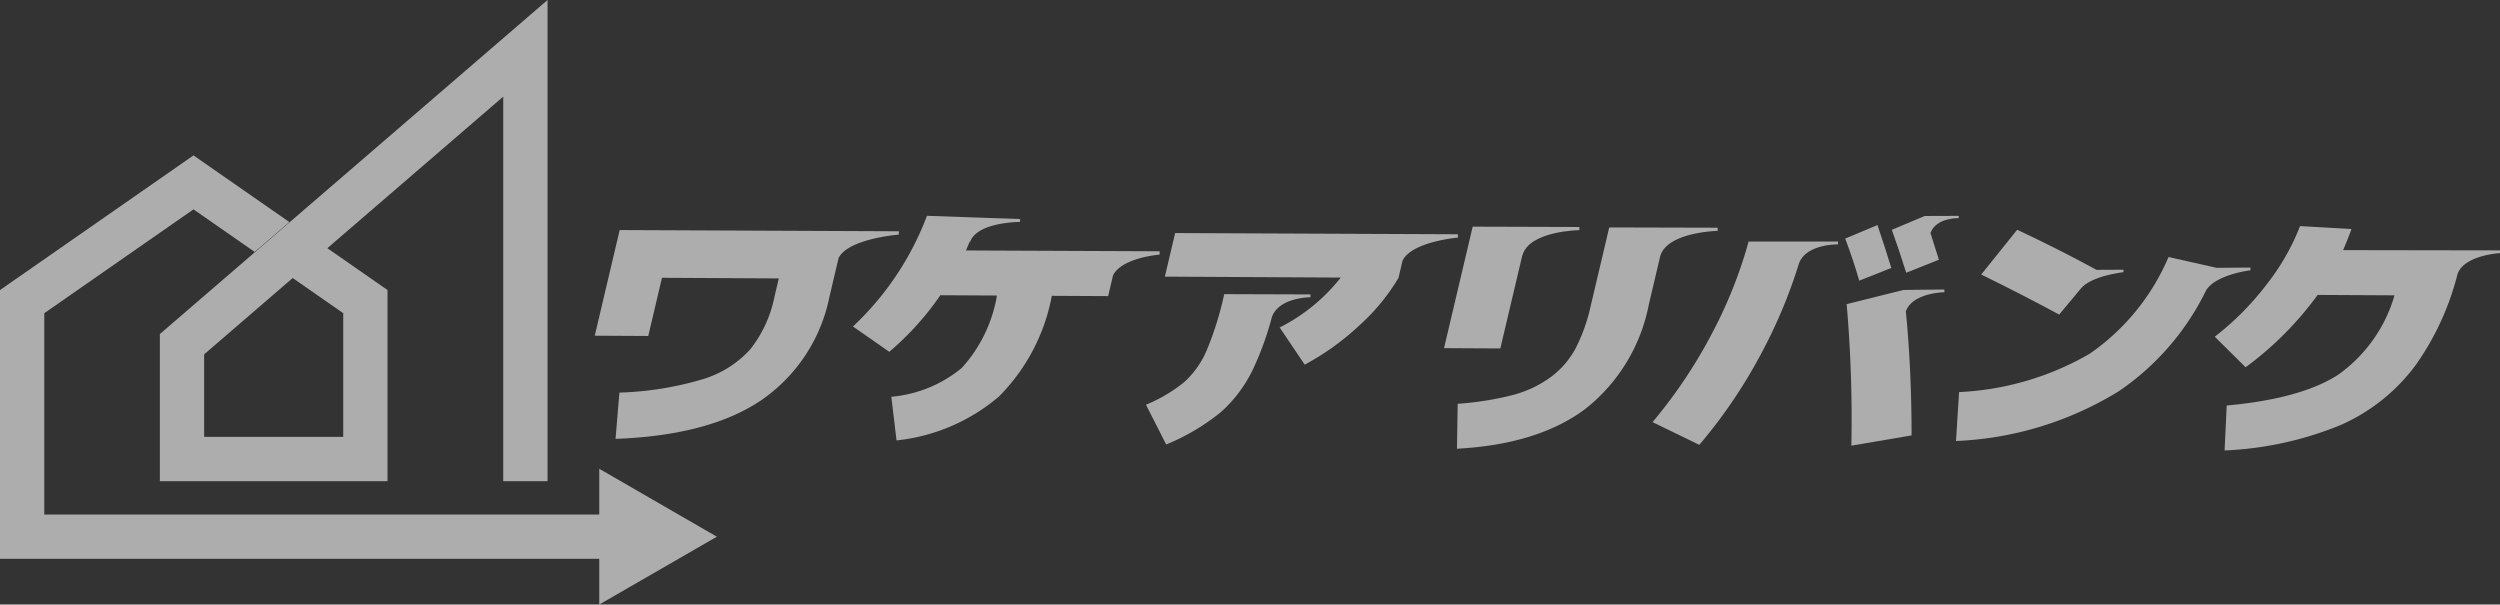
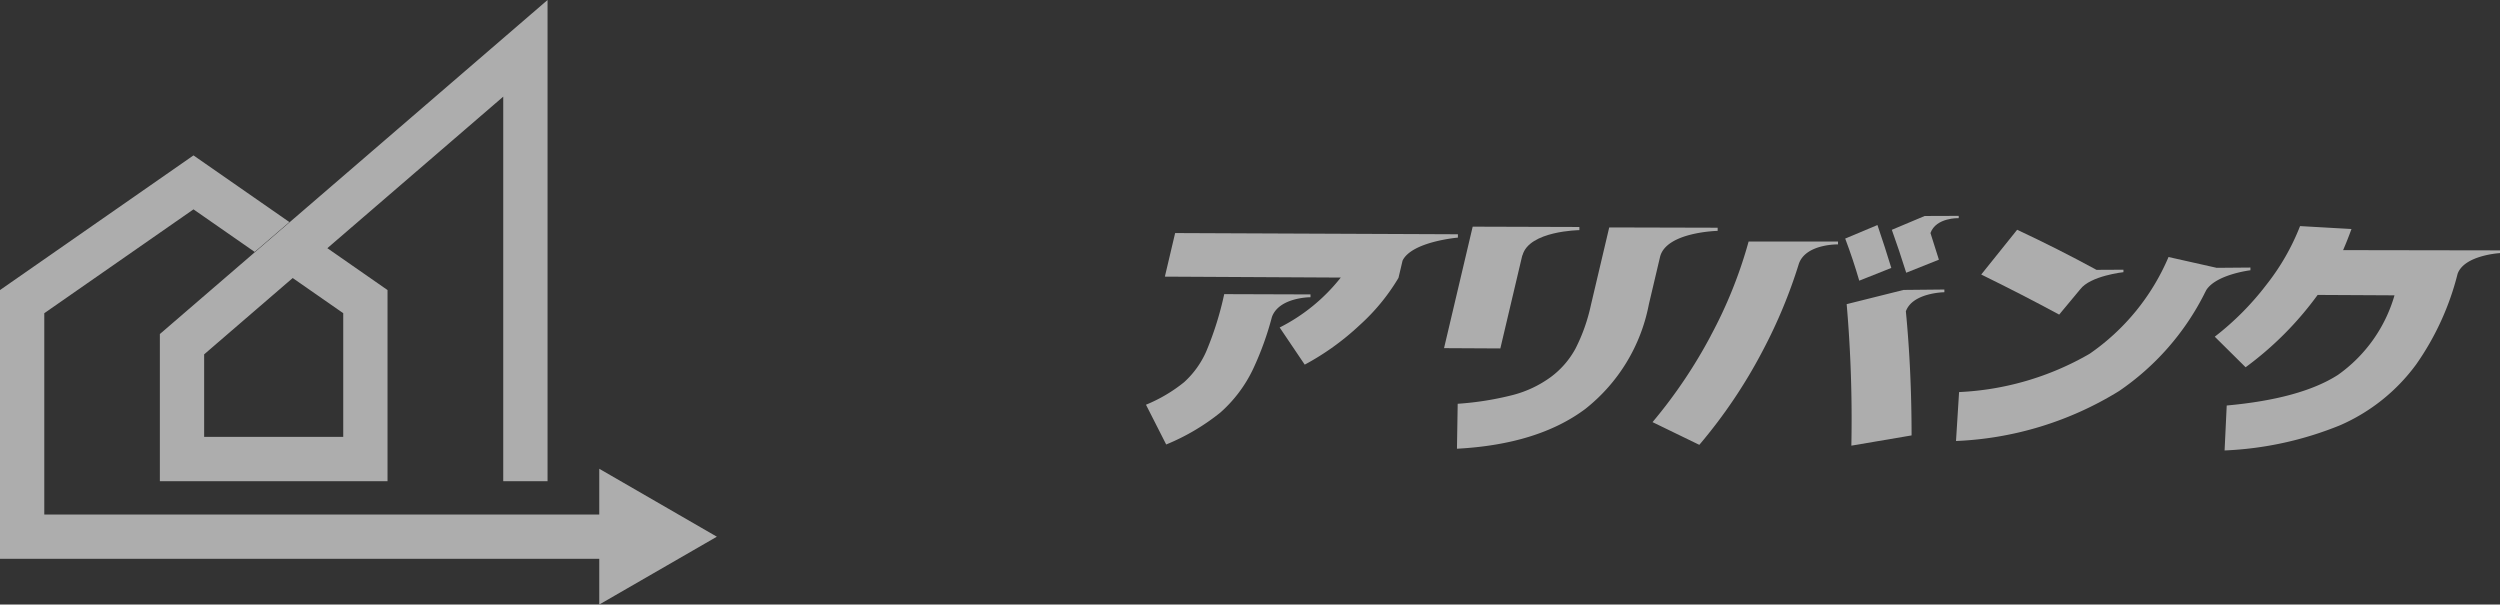
<svg xmlns="http://www.w3.org/2000/svg" width="184.768" height="44.68" viewBox="0 0 184.768 44.68">
  <rect x="0" y="0" width="184.768" height="44.68" fill="#333333" stroke="none" />
  <defs>
    <clipPath id="clip-path">
      <rect id="長方形_1448" data-name="長方形 1448" width="184.768" height="44.68" fill="none" />
    </clipPath>
  </defs>
  <g id="グループ_690" data-name="グループ 690" opacity="0.6">
    <g id="グループ_444" data-name="グループ 444" clip-path="url(#clip-path)">
-       <path id="パス_6701" data-name="パス 6701" d="M152.326,58.21l-1.841,7.807,3.954.021,1.013-4.3,8.634.046-.322,1.368a9.121,9.121,0,0,1-1.8,3.888,7.737,7.737,0,0,1-3.52,2.2,24.144,24.144,0,0,1-6.137.984l-.286,3.418q6.934-.255,10.78-2.864a12.165,12.165,0,0,0,5.021-7.6l.568-2.41.116-.491c.71-1.439,4.452-1.731,4.452-1.731V58.3Z" transform="translate(-106.528 -41.207)" fill="#fff" />
-       <path id="パス_6702" data-name="パス 6702" d="M224.16,57.174c.1-.21.185-.431.276-.647l.042,0c.53-1.467,3.684-1.461,3.684-1.461v-.214l-6.88-.239a21.693,21.693,0,0,1-5.469,8.179l2.683,1.872a21.177,21.177,0,0,0,3.777-4.182l4.182.022a10.561,10.561,0,0,1-2.607,5.36,9.486,9.486,0,0,1-5.2,2.123l.385,3.226a13.935,13.935,0,0,0,7.567-3.242,14.259,14.259,0,0,0,3.91-7.445l4.162.022.362-1.534c.662-1.325,3.443-1.532,3.443-1.532v-.247Z" transform="translate(-152.773 -38.663)" fill="#fff" />
      <path id="パス_6703" data-name="パス 6703" d="M295.5,58.969l-.759,3.22,13,.069a13.464,13.464,0,0,1-4.515,3.69l1.852,2.745a19.117,19.117,0,0,0,4.039-2.9,15.041,15.041,0,0,0,2.89-3.512l.178-.754.123-.522c.69-1.412,4.091-1.7,4.091-1.7v-.247Z" transform="translate(-208.649 -41.744)" fill="#fff" />
      <path id="パス_6704" data-name="パス 6704" d="M302.113,74.443l-6.377-.021a23.759,23.759,0,0,1-1.314,4.2,6.7,6.7,0,0,1-1.649,2.307,11.258,11.258,0,0,1-2.819,1.666l1.494,2.939a16.151,16.151,0,0,0,4.006-2.363,10.023,10.023,0,0,0,2.433-3.251,22.539,22.539,0,0,0,1.375-3.808h0c.53-1.467,2.851-1.461,2.851-1.461Z" transform="translate(-205.258 -52.683)" fill="#fff" />
      <path id="パス_6705" data-name="パス 6705" d="M371.151,59.48l.014,0c.481-1.821,4.206-1.866,4.206-1.866v-.233l-7.886-.024-2.117,8.978,4.161.022Z" transform="translate(-258.643 -40.605)" fill="#fff" />
      <path id="パス_6706" data-name="パス 6706" d="M379.891,57.544,378.533,63.3a13.15,13.15,0,0,1-1.125,3.18,6.422,6.422,0,0,1-1.833,2.12,8.274,8.274,0,0,1-2.792,1.324,22.5,22.5,0,0,1-4.091.653l-.054,3.322q5.97-.319,9.472-2.93a12.942,12.942,0,0,0,4.711-7.743l.832-3.528c.481-1.821,4.252-1.9,4.252-1.9v-.233Z" transform="translate(-260.958 -40.735)" fill="#fff" />
      <path id="パス_6707" data-name="パス 6707" d="M422.428,68.061a36.582,36.582,0,0,1-4.307,6.388l3.458,1.679a37.841,37.841,0,0,0,4.739-7.059,37.27,37.27,0,0,0,2.623-6.339h0c.53-1.467,2.889-1.416,2.889-1.416V61.1l-6.607,0a33.352,33.352,0,0,1-2.8,6.963" transform="translate(-295.987 -43.251)" fill="#fff" />
      <path id="パス_6708" data-name="パス 6708" d="M470.276,60.1q-.459-1.505-1.024-3.17l-2.383,1q.59,1.566,1.038,3.112Z" transform="translate(-330.495 -40.298)" fill="#fff" />
      <path id="パス_6709" data-name="パス 6709" d="M467.241,74.331a98.638,98.638,0,0,1,.347,10.458l4.45-.757q0-4.809-.422-9.172h0c.5-1.384,2.846-1.41,2.846-1.41v-.2l-3.016.03Z" transform="translate(-330.759 -51.852)" fill="#fff" />
      <path id="パス_6710" data-name="パス 6710" d="M481.091,54.624l-2.428,1.022q.529,1.468,1.064,3.172l2.415-.965c-.224-.728-.431-1.383-.623-1.969h0c.419-1.161,2.088-1.1,2.088-1.1v-.169Z" transform="translate(-338.844 -38.661)" fill="#fff" />
      <path id="パス_6711" data-name="パス 6711" d="M508.586,62.541c.756-1.011,3.2-1.272,3.2-1.272v-.182l-1.992.01q-2.823-1.54-5.863-2.963l-2.655,3.308q3.061,1.5,5.76,2.962Z" transform="translate(-354.849 -41.153)" fill="#fff" />
      <path id="パス_6712" data-name="パス 6712" d="M514.172,65.83l-3.561-.8a16.537,16.537,0,0,1-5.832,7.152,21.171,21.171,0,0,1-9.648,2.83l-.227,3.616a24.881,24.881,0,0,0,12.048-3.69,19.132,19.132,0,0,0,6.314-7.2h0c.013-.035.033-.066.049-.1l.087-.167c.747-1.161,3.262-1.462,3.262-1.462v-.2Z" transform="translate(-350.341 -46.035)" fill="#fff" />
      <path id="パス_6713" data-name="パス 6713" d="M569.854,58.981q.322-.74.619-1.56l-3.8-.216a16.886,16.886,0,0,1-2.48,4.325,20.767,20.767,0,0,1-3.824,3.849l2.28,2.259a24.539,24.539,0,0,0,5.323-5.346l5.681.03a10.9,10.9,0,0,1-4.179,5.88q-2.749,1.765-8.221,2.263l-.158,3.322a25.4,25.4,0,0,0,8.531-1.86,13.8,13.8,0,0,0,5.639-4.514,20.225,20.225,0,0,0,3.052-6.683h0c.5-1.384,3.134-1.529,3.134-1.529V59Z" transform="translate(-396.682 -40.495)" fill="#fff" />
      <path id="パス_6714" data-name="パス 6714" d="M40.447,24.688V35.562H57.273V21.437l-4.448-3.095,13-11.2v28.42H69.1V0ZM54,23.147v9.141H43.72v-6.1l6.544-5.64Z" transform="translate(-28.632)" fill="#fff" />
      <path id="パス_6715" data-name="パス 6715" d="M21.386,44.246,14.3,39.319,0,49.271V69.133H44.29v3.38L52.98,67.5,44.29,62.48v3.38H3.273V50.981L14.3,43.307l4.522,3.146Z" transform="translate(0 -27.834)" fill="#fff" />
    </g>
  </g>
</svg>